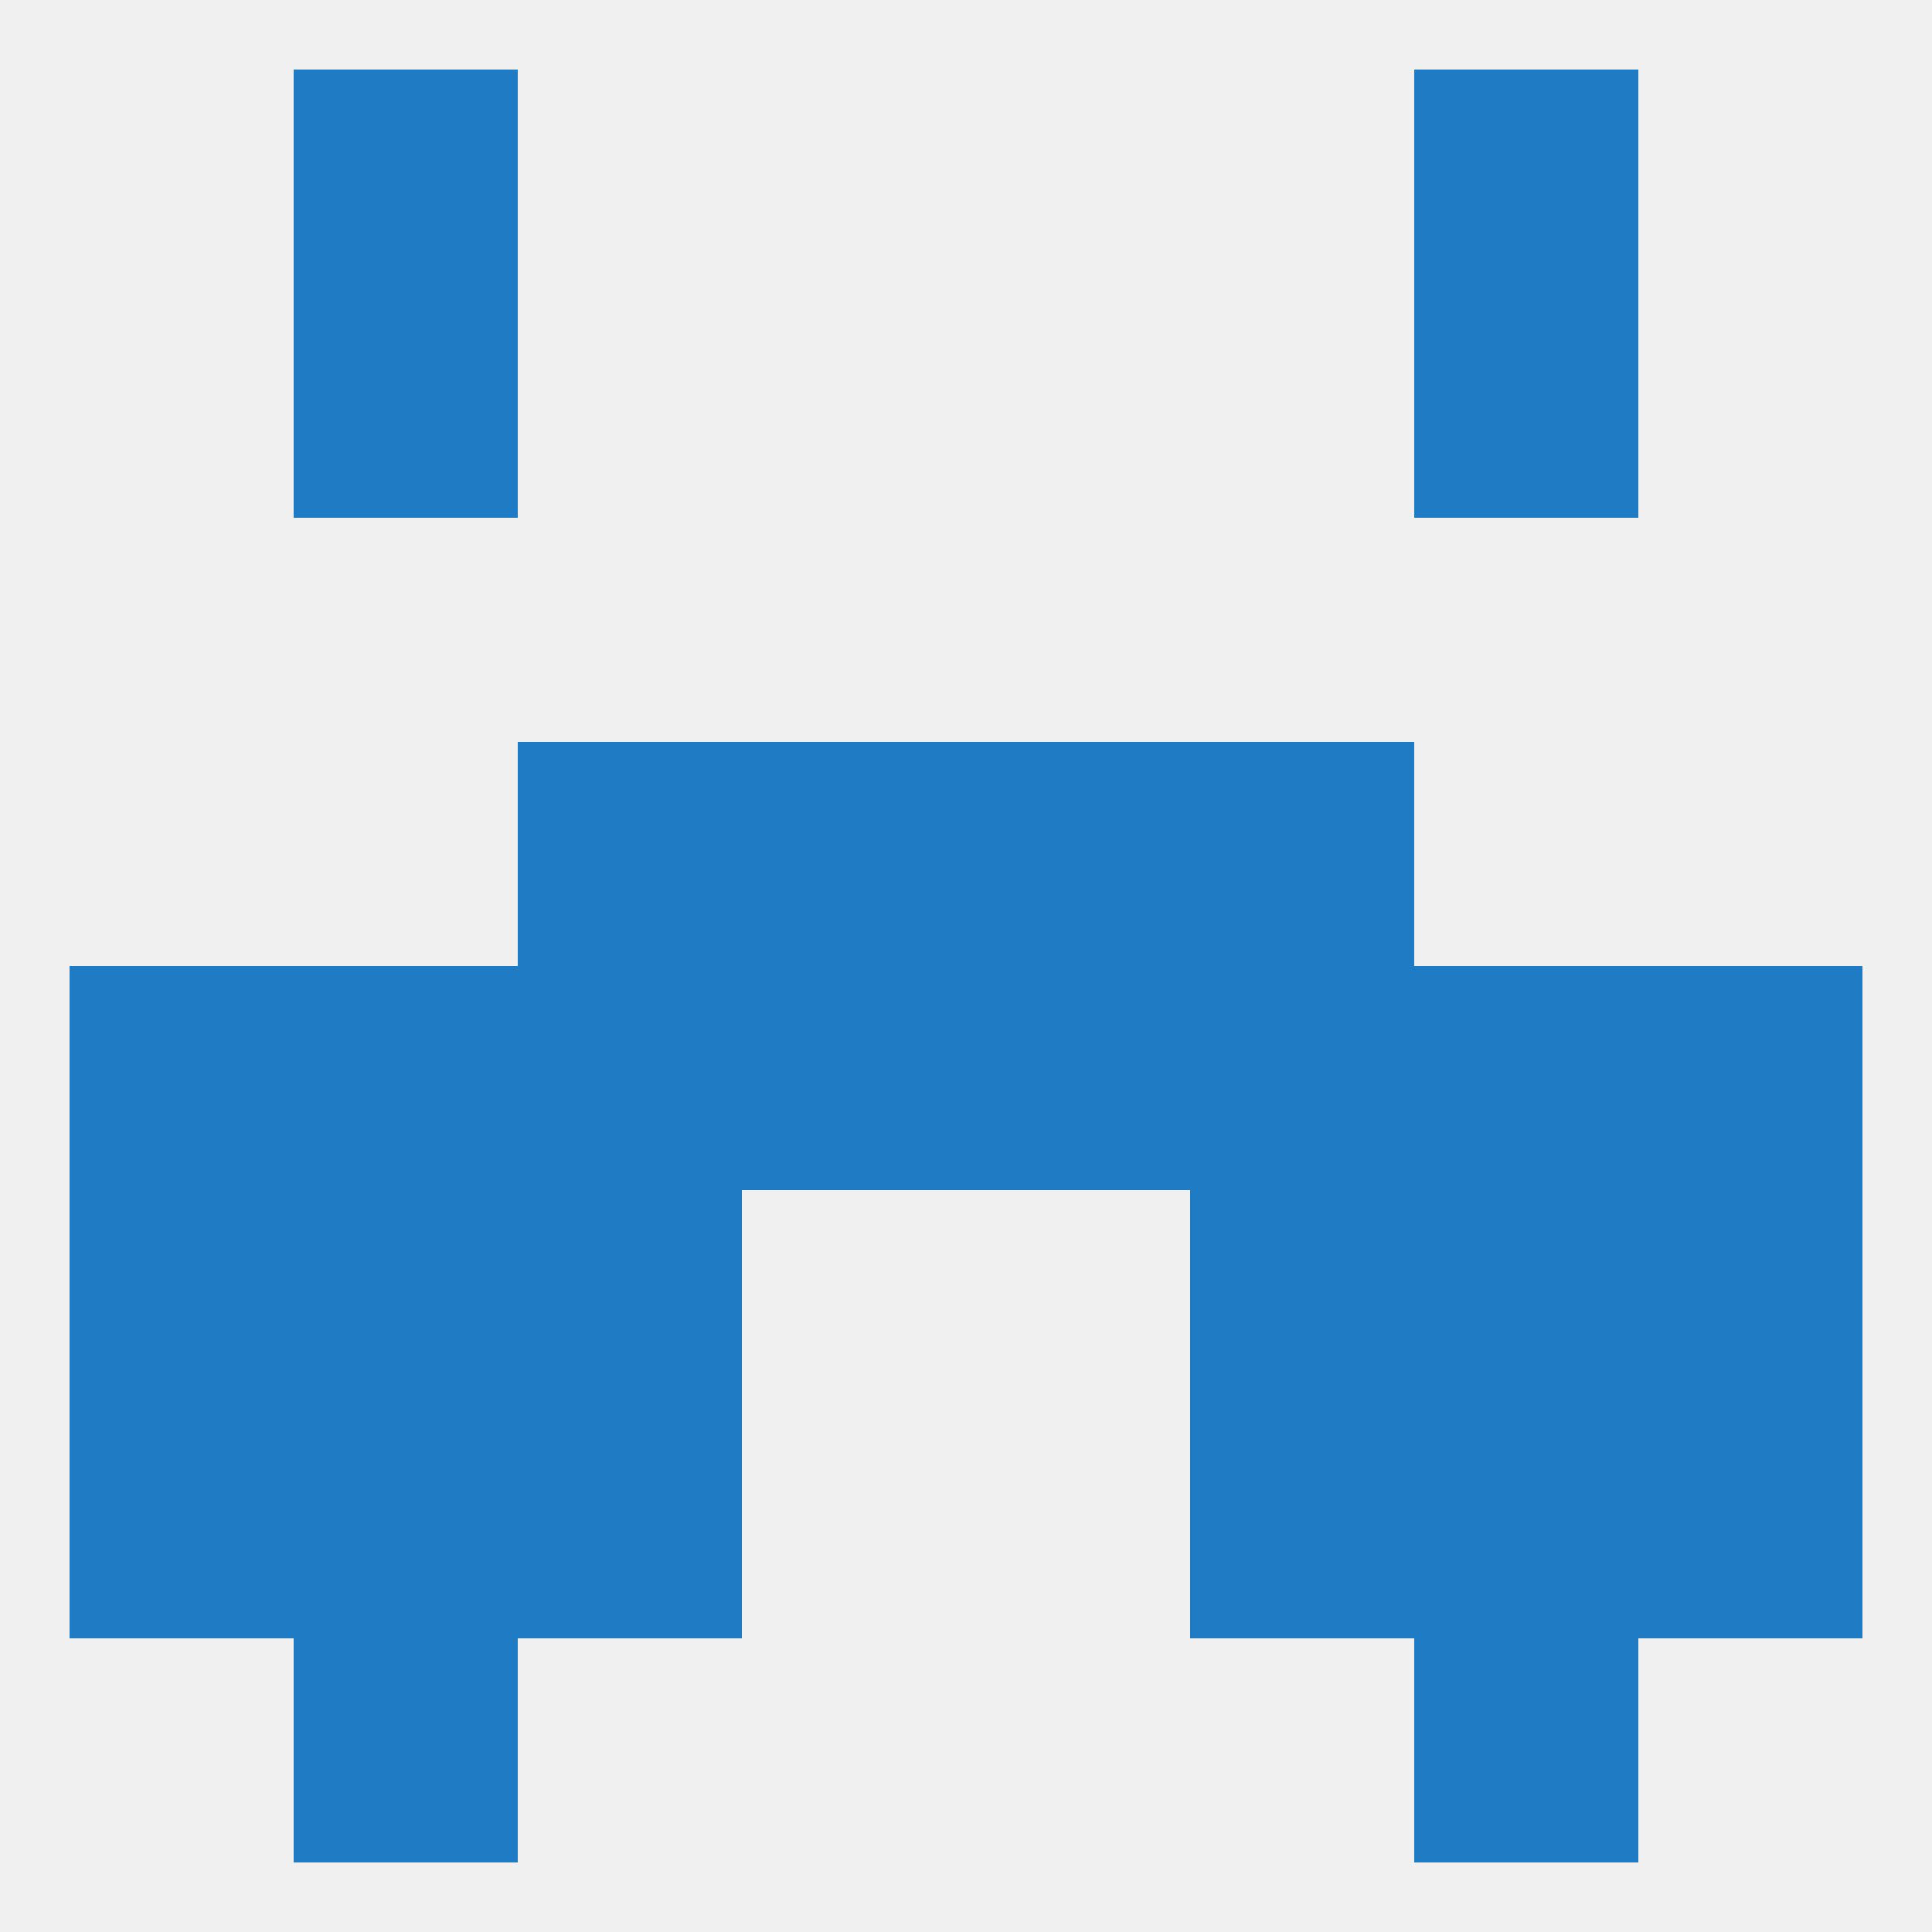
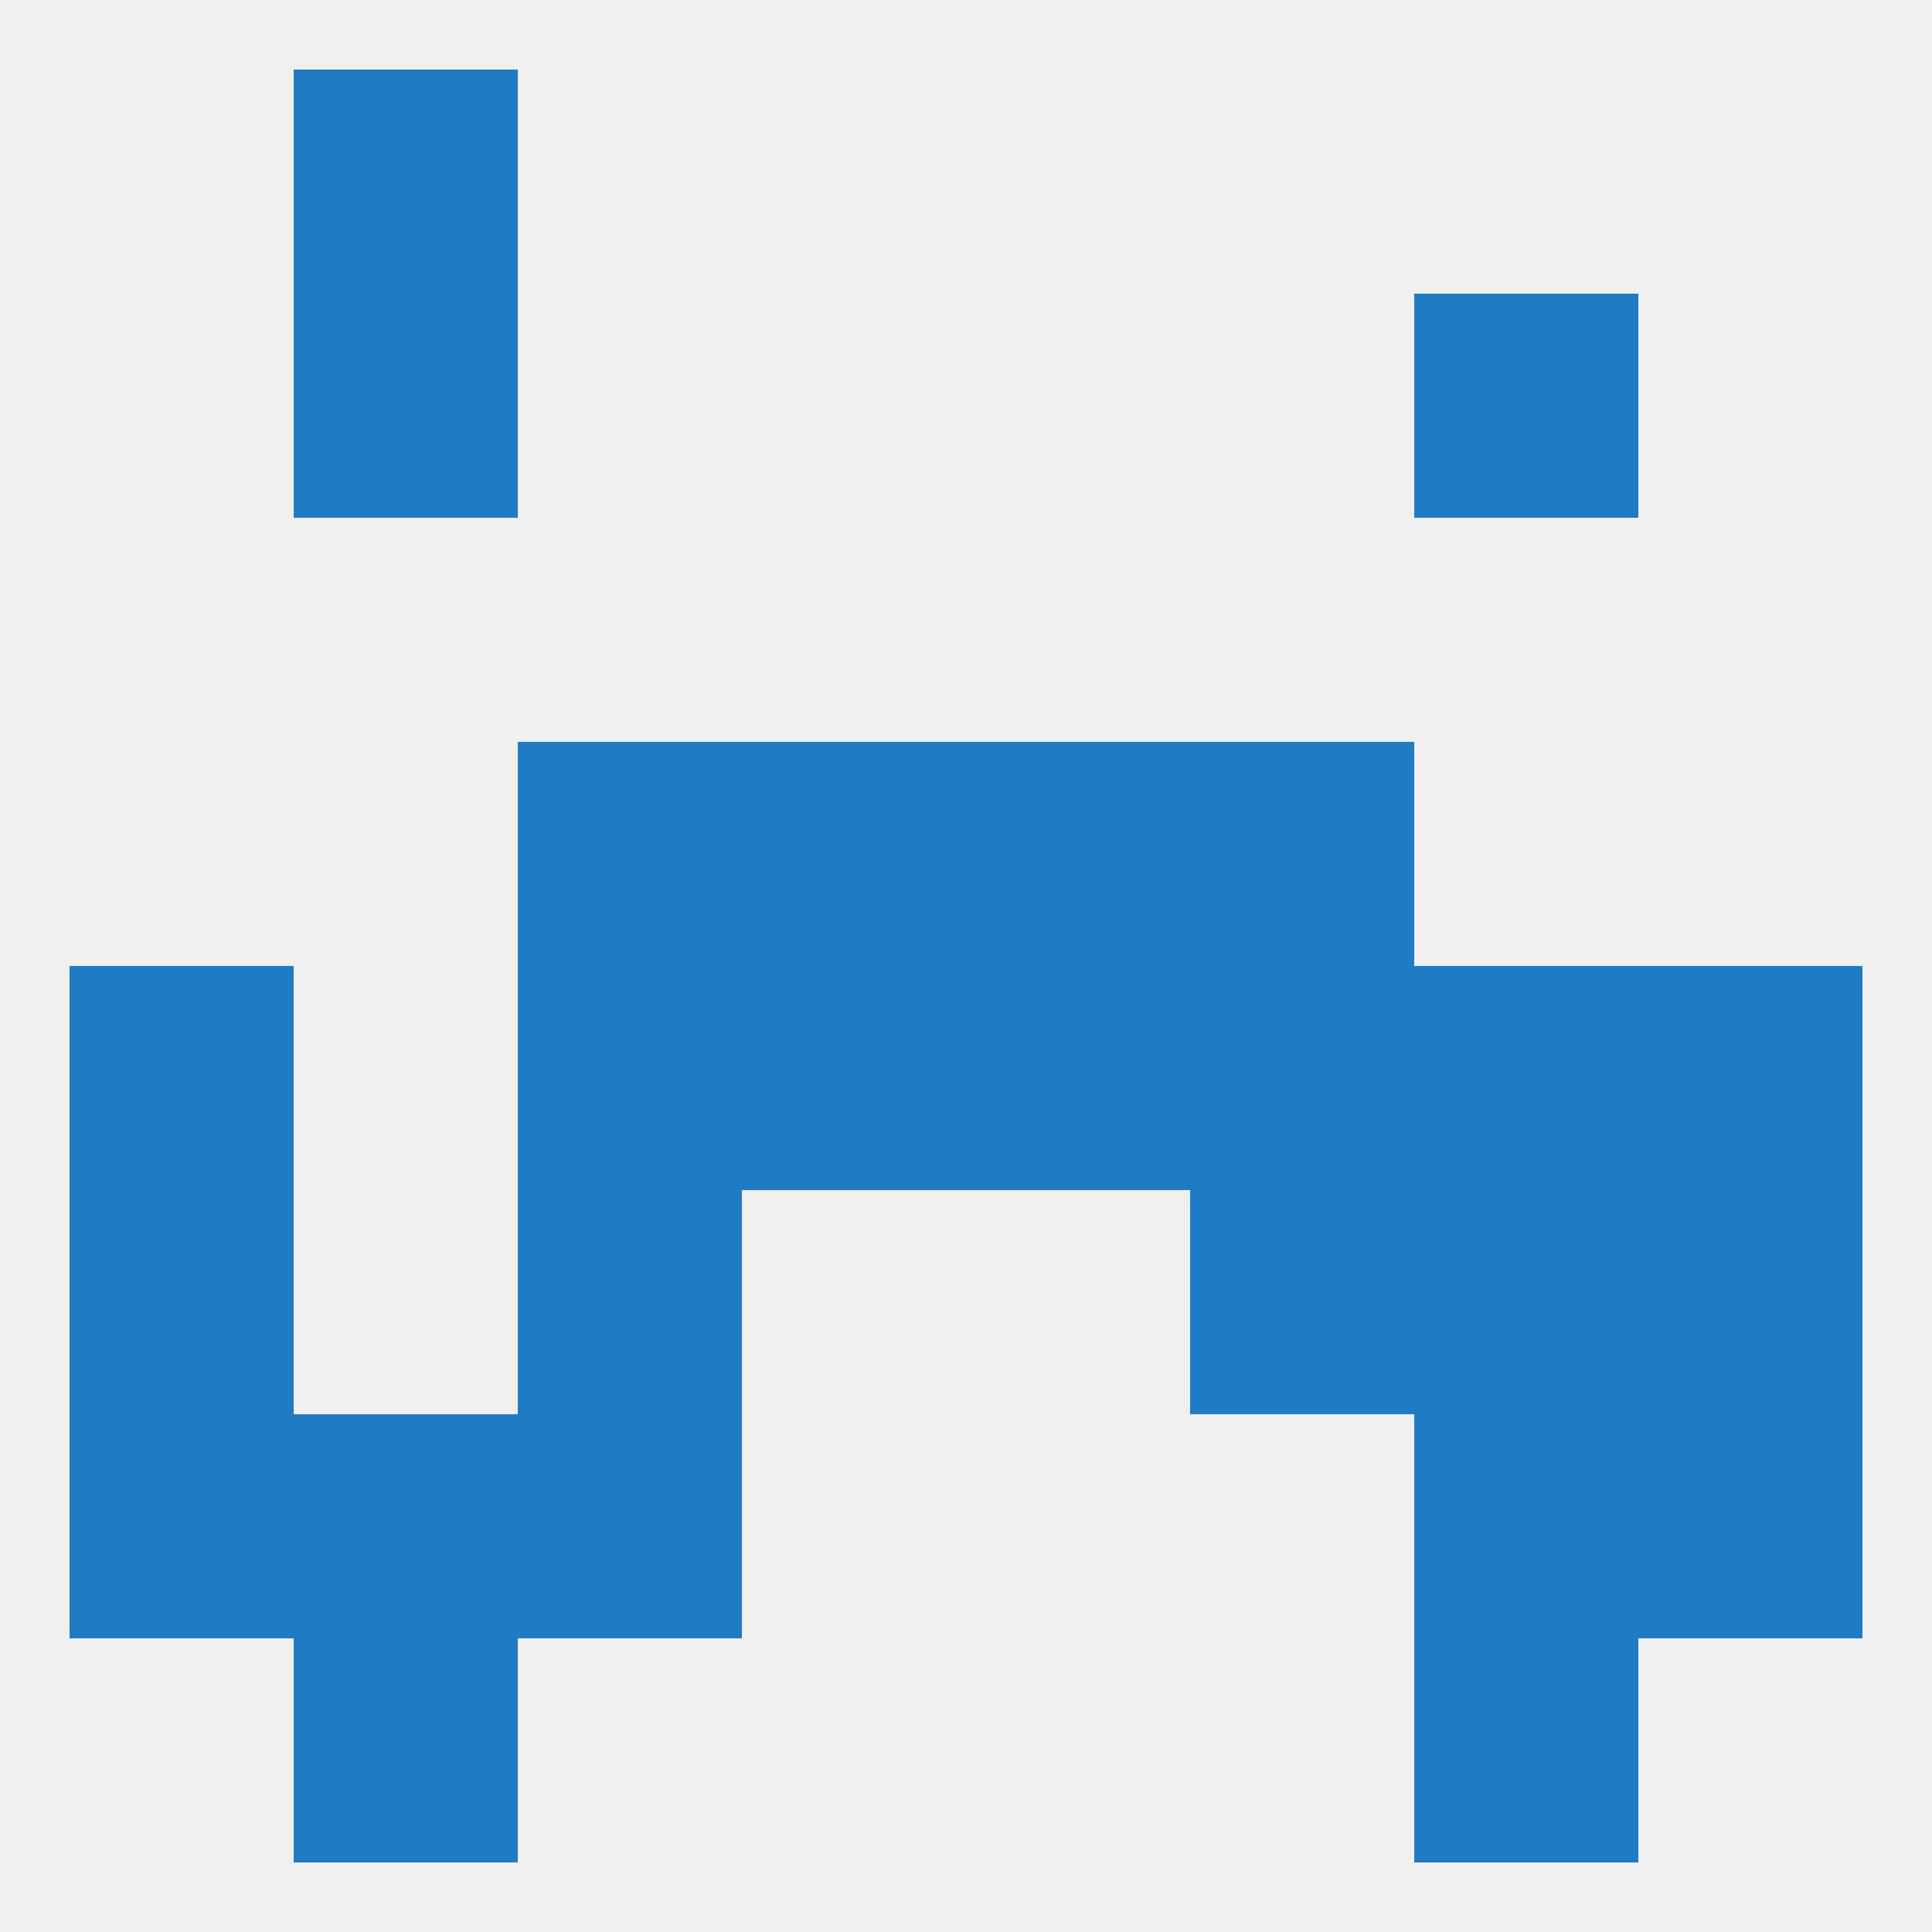
<svg xmlns="http://www.w3.org/2000/svg" version="1.1" baseprofile="full" width="250" height="250" viewBox="0 0 250 250">
  <rect width="100%" height="100%" fill="rgba(240,240,240,255)" />
  <rect x="38" y="38" width="29" height="29" fill="rgba(32,123,197,255)" />
  <rect x="183" y="38" width="29" height="29" fill="rgba(32,123,197,255)" />
-   <rect x="183" y="9" width="29" height="29" fill="rgba(32,123,197,255)" />
  <rect x="38" y="9" width="29" height="29" fill="rgba(32,123,197,255)" />
  <rect x="38" y="212" width="29" height="29" fill="rgba(32,123,197,255)" />
  <rect x="183" y="212" width="29" height="29" fill="rgba(32,123,197,255)" />
  <rect x="9" y="125" width="29" height="29" fill="rgba(32,123,197,255)" />
  <rect x="96" y="125" width="29" height="29" fill="rgba(32,123,197,255)" />
  <rect x="154" y="125" width="29" height="29" fill="rgba(32,123,197,255)" />
-   <rect x="38" y="125" width="29" height="29" fill="rgba(32,123,197,255)" />
  <rect x="183" y="125" width="29" height="29" fill="rgba(32,123,197,255)" />
  <rect x="212" y="125" width="29" height="29" fill="rgba(32,123,197,255)" />
  <rect x="125" y="125" width="29" height="29" fill="rgba(32,123,197,255)" />
  <rect x="67" y="125" width="29" height="29" fill="rgba(32,123,197,255)" />
  <rect x="96" y="96" width="29" height="29" fill="rgba(32,123,197,255)" />
  <rect x="125" y="96" width="29" height="29" fill="rgba(32,123,197,255)" />
  <rect x="67" y="96" width="29" height="29" fill="rgba(32,123,197,255)" />
  <rect x="154" y="96" width="29" height="29" fill="rgba(32,123,197,255)" />
  <rect x="67" y="154" width="29" height="29" fill="rgba(32,123,197,255)" />
  <rect x="154" y="154" width="29" height="29" fill="rgba(32,123,197,255)" />
-   <rect x="38" y="154" width="29" height="29" fill="rgba(32,123,197,255)" />
  <rect x="183" y="154" width="29" height="29" fill="rgba(32,123,197,255)" />
  <rect x="9" y="154" width="29" height="29" fill="rgba(32,123,197,255)" />
  <rect x="212" y="154" width="29" height="29" fill="rgba(32,123,197,255)" />
  <rect x="212" y="183" width="29" height="29" fill="rgba(32,123,197,255)" />
  <rect x="67" y="183" width="29" height="29" fill="rgba(32,123,197,255)" />
-   <rect x="154" y="183" width="29" height="29" fill="rgba(32,123,197,255)" />
  <rect x="38" y="183" width="29" height="29" fill="rgba(32,123,197,255)" />
  <rect x="183" y="183" width="29" height="29" fill="rgba(32,123,197,255)" />
  <rect x="9" y="183" width="29" height="29" fill="rgba(32,123,197,255)" />
</svg>